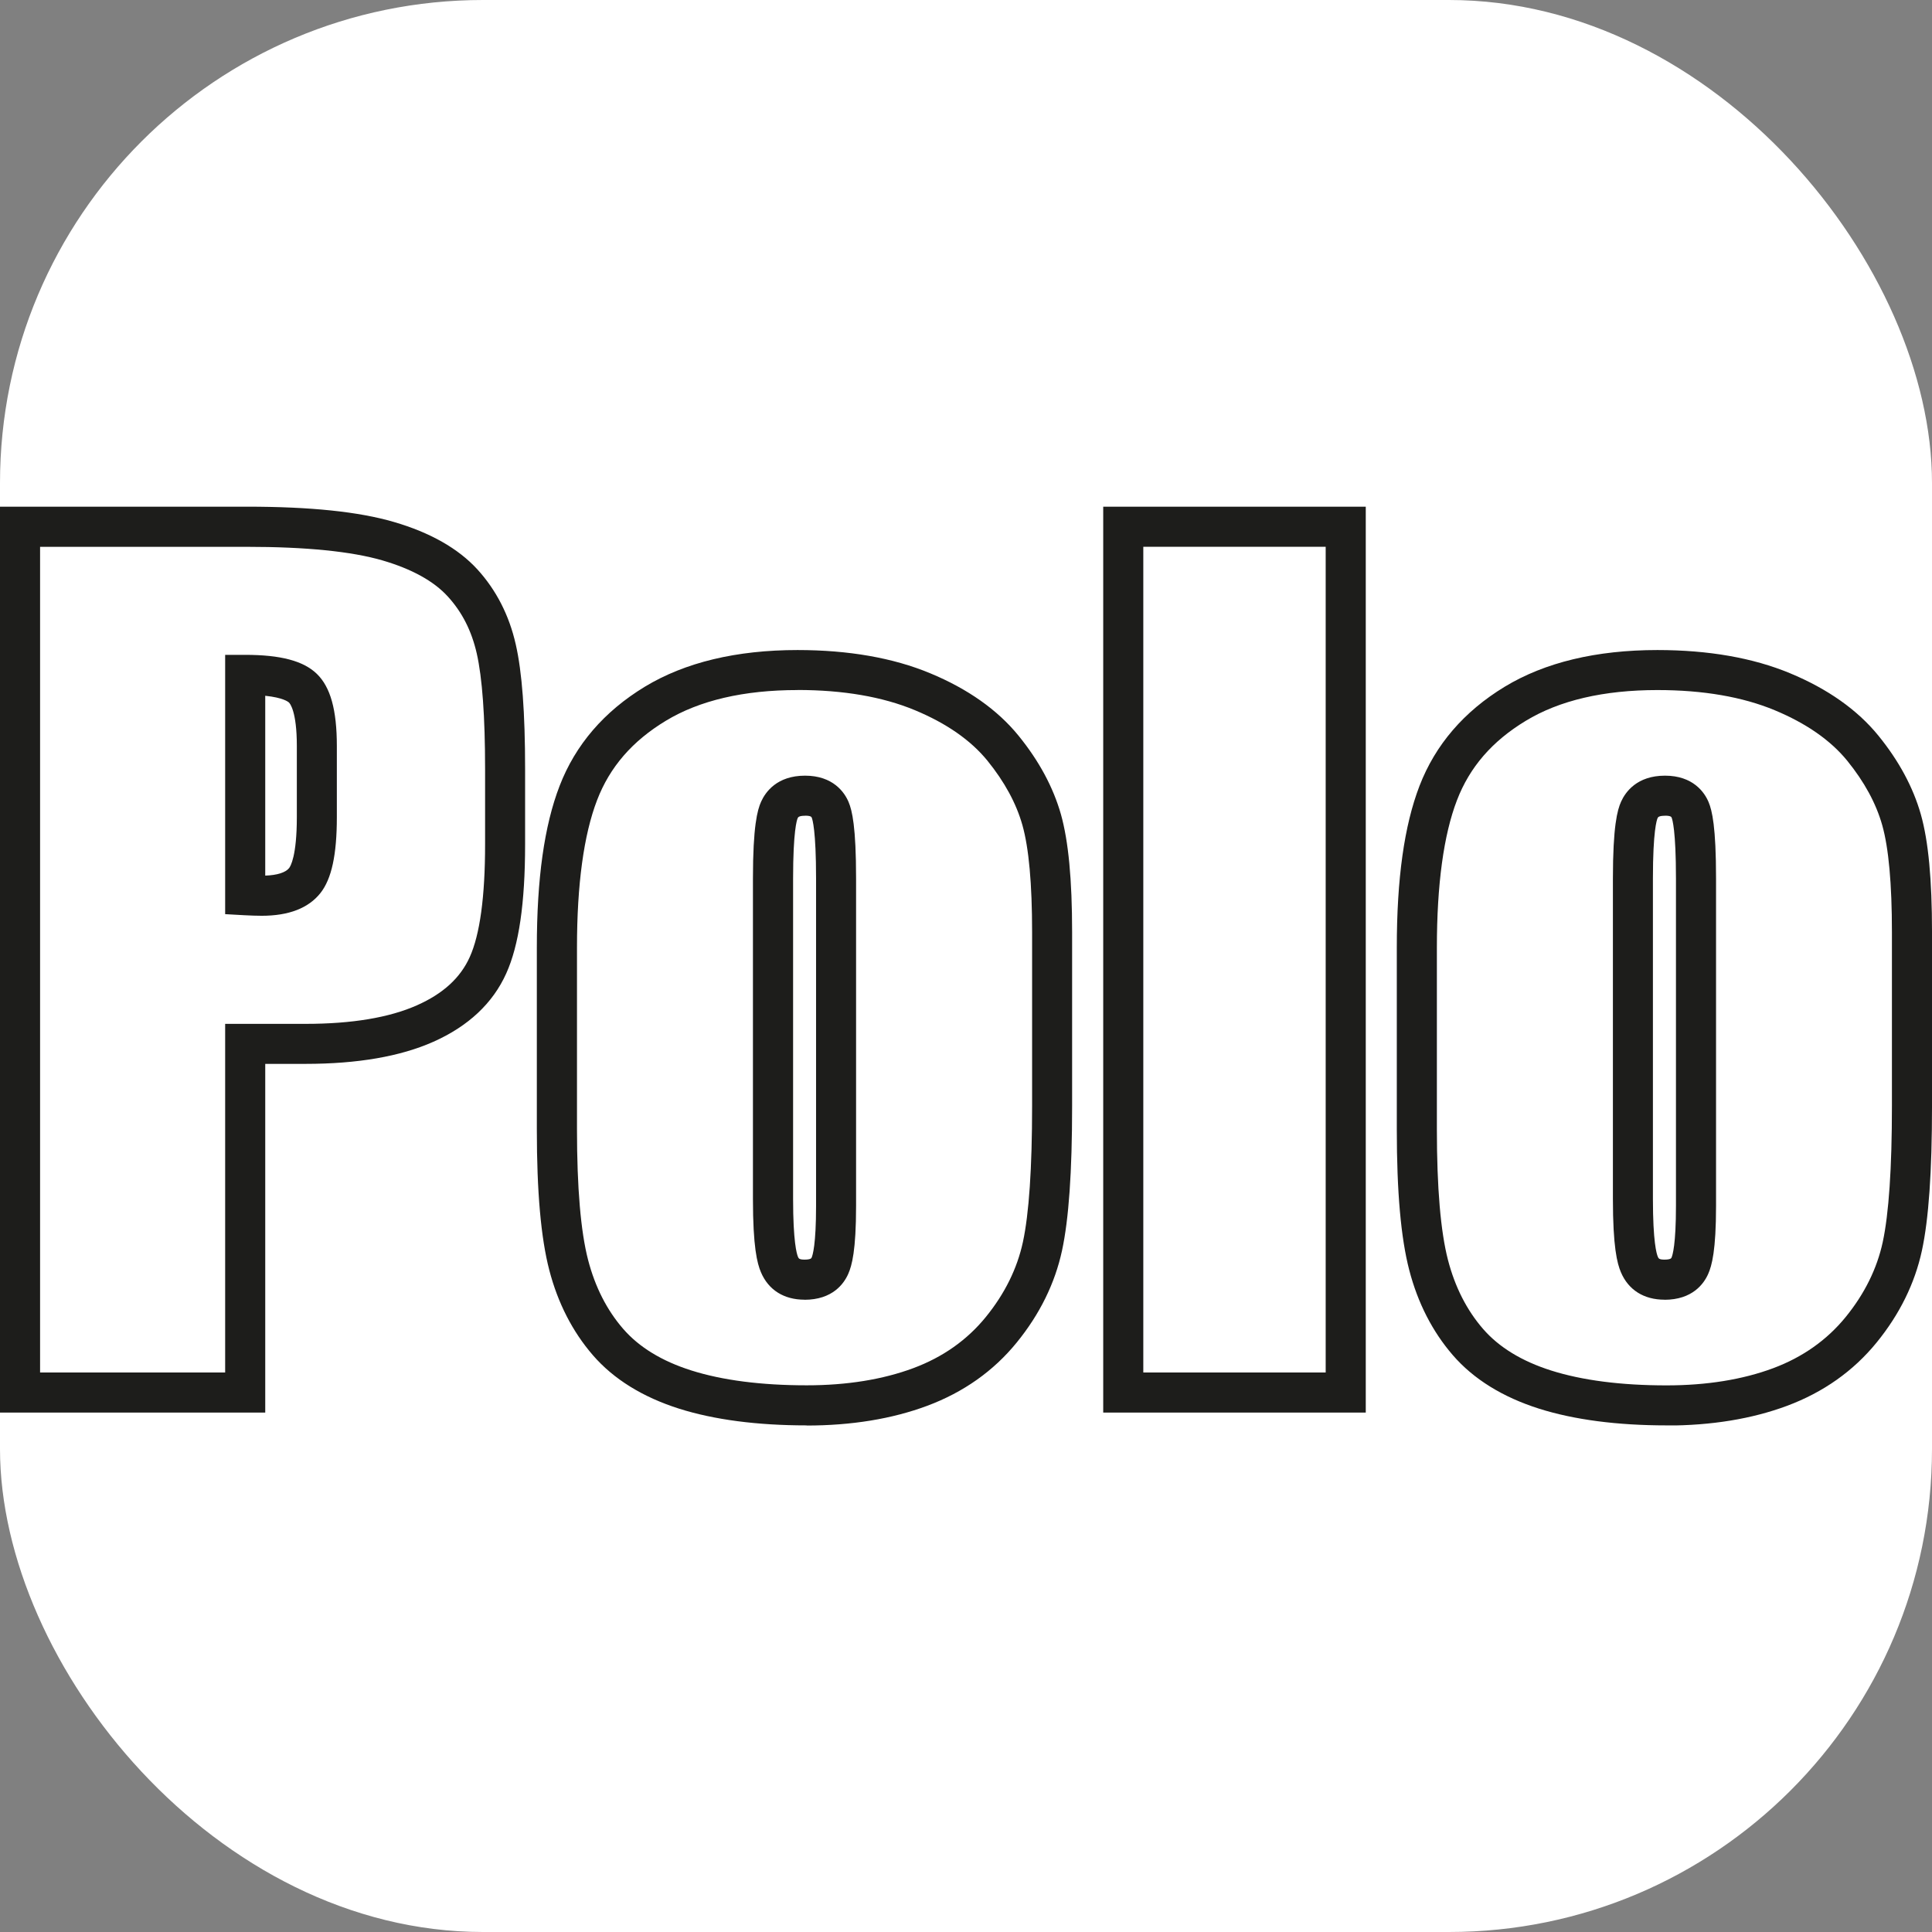
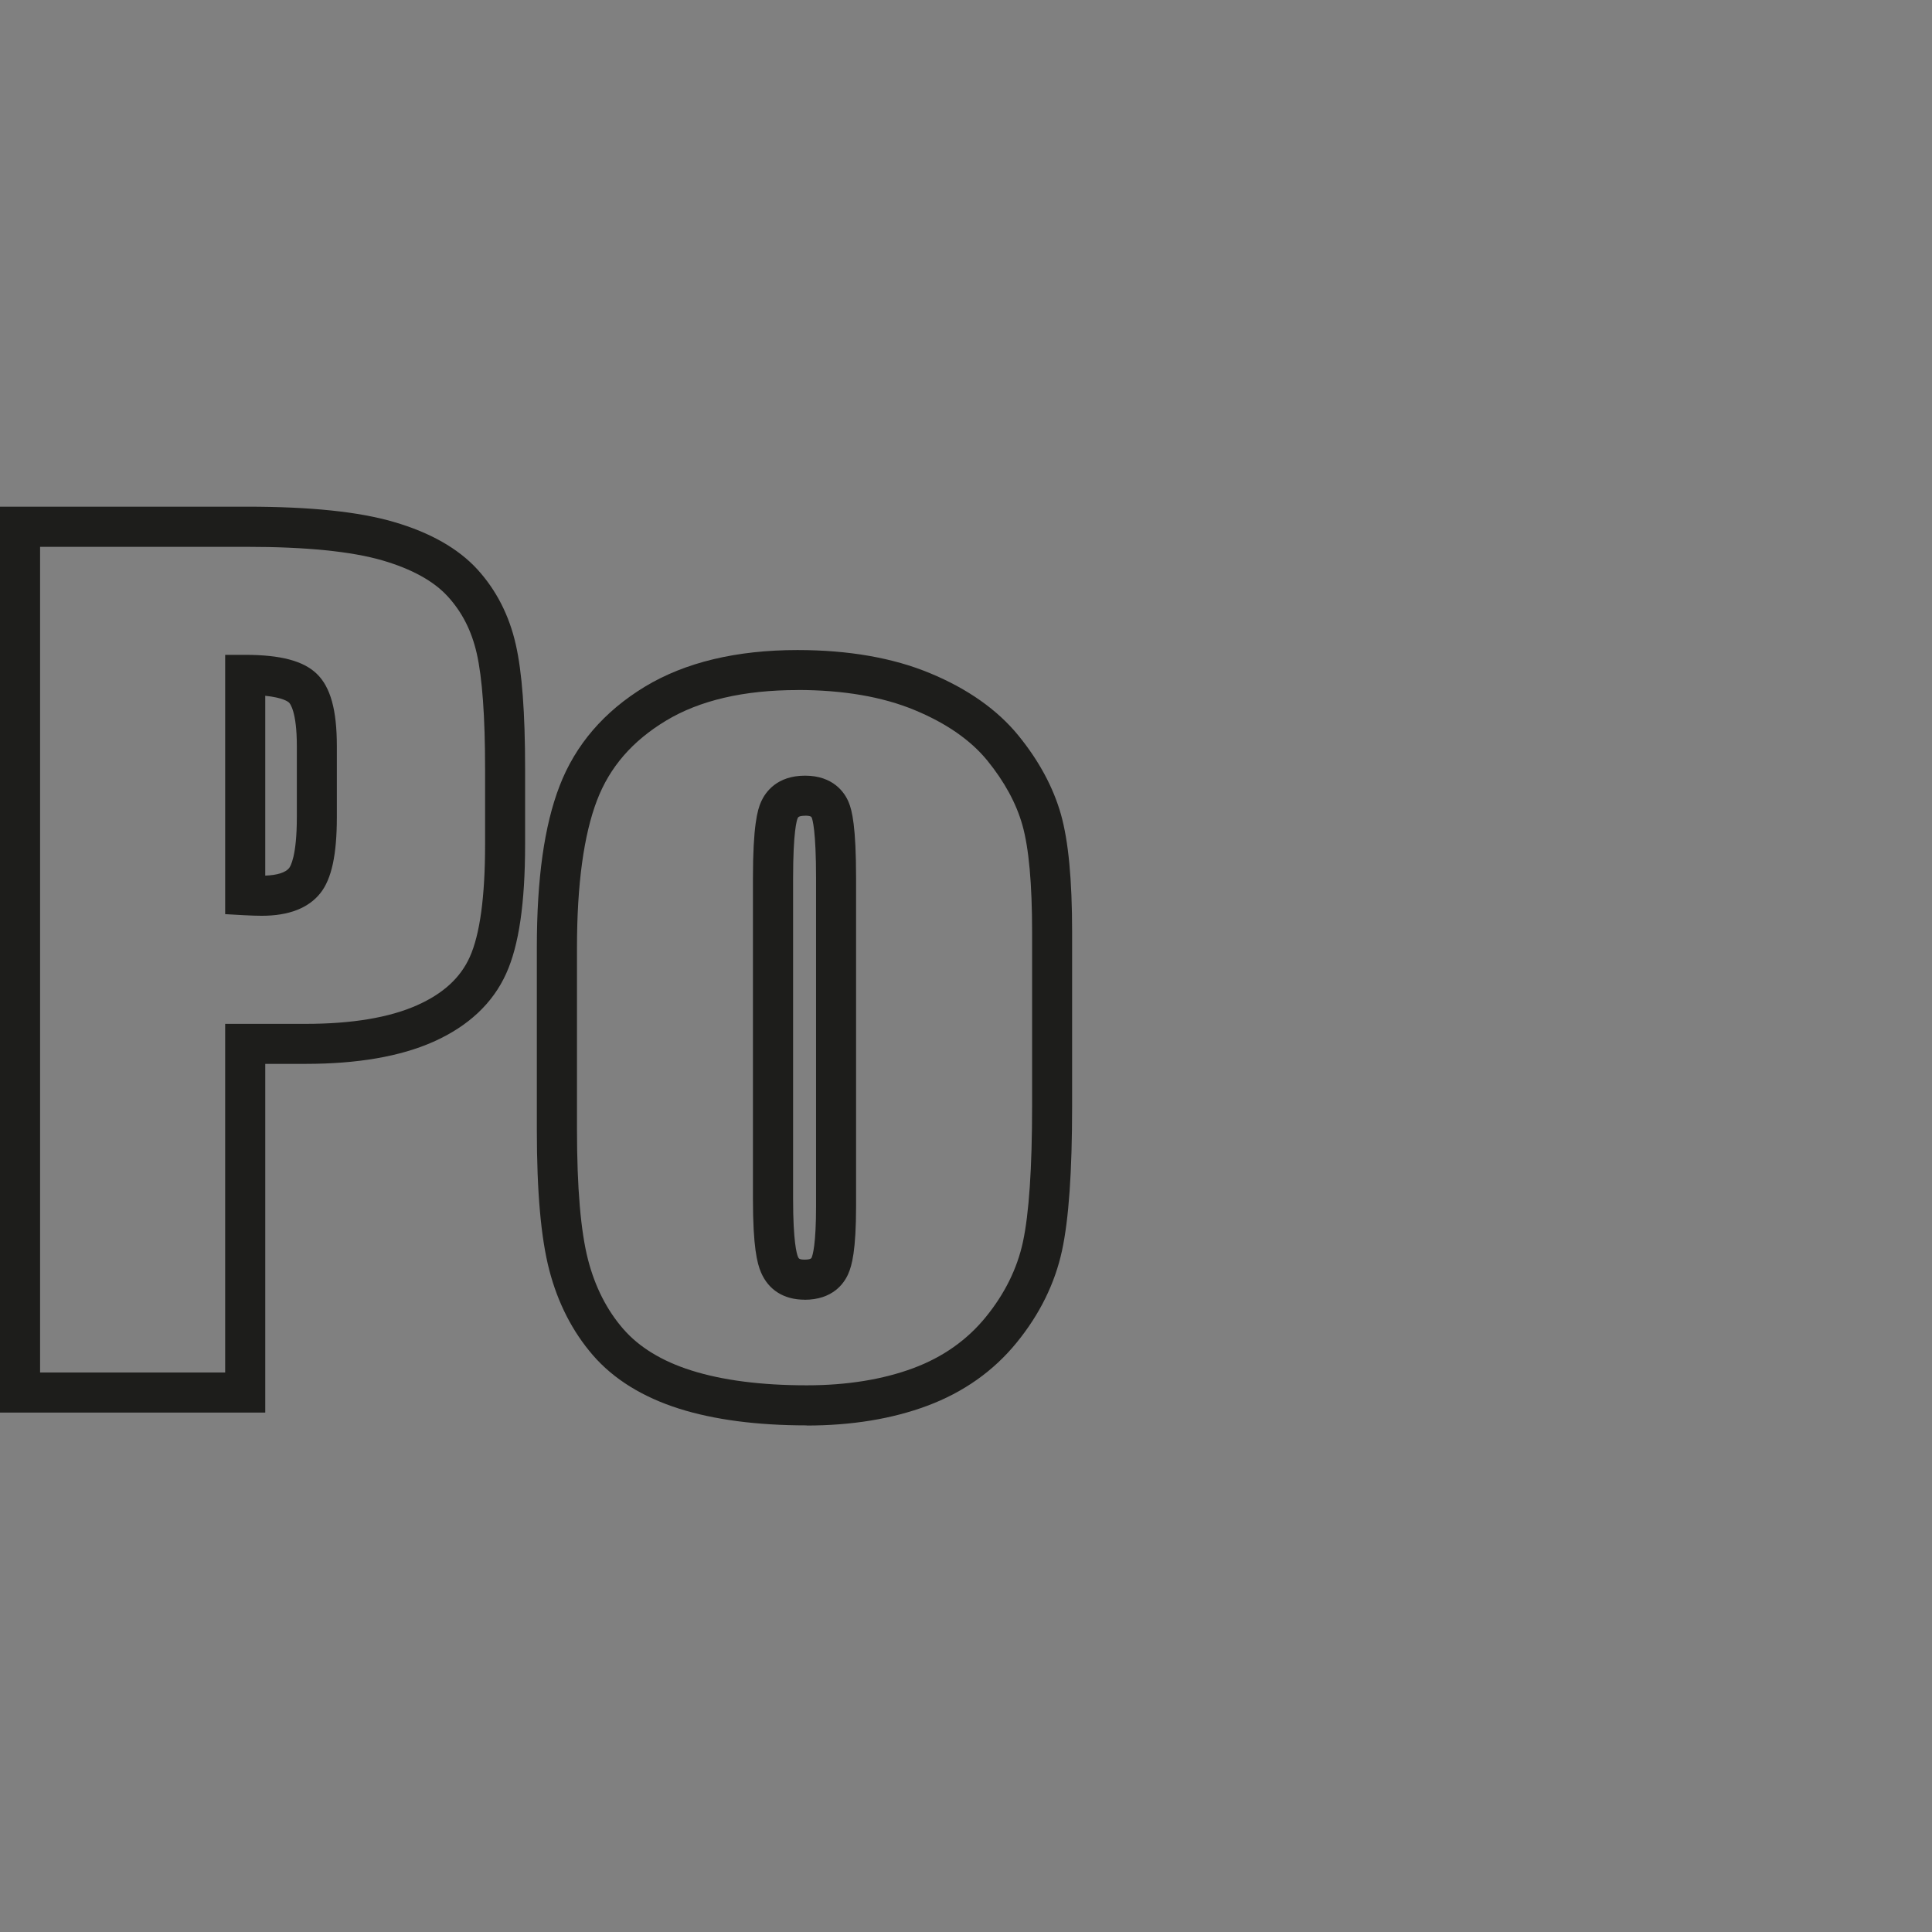
<svg xmlns="http://www.w3.org/2000/svg" version="1.1" width="1000" height="1000">
  <rect width="100%" height="100%" fill="#808080" stroke="none" />
  <g clip-path="url(#SvgjsClipPath1032)">
-     <rect width="1000" height="1000" fill="#ffffff" />
    <g transform="matrix(3.659,0,0,3.659,0,262.257)">
      <svg version="1.1" width="273.32" height="129.96">
        <svg id="Livello_2" data-name="Livello 2" viewBox="0 0 273.32 129.96">
          <defs>
            <style>
      .cls-1 {
        fill: #1d1d1b;
        stroke-width: 0px;
      }
    </style>
            <clipPath id="SvgjsClipPath1032">
              <rect width="1000" height="1000" x="0" y="0" rx="250" ry="250" />
            </clipPath>
          </defs>
          <g id="Livello_1-2" data-name="Livello 1">
            <g>
              <path class="cls-1" d="M37.52,128.15H0V0h34.91c9.03,0,15.83.71,20.8,2.16,5.15,1.5,9.12,3.76,11.82,6.71,2.67,2.93,4.5,6.5,5.43,10.62.89,3.9,1.32,9.66,1.32,17.61v10.67c0,8.3-.87,14.28-2.67,18.26-1.9,4.22-5.37,7.47-10.32,9.67-4.65,2.07-10.73,3.12-18.06,3.12h-5.71v49.32ZM5.67,122.48h26.18v-49.32h11.38c6.53,0,11.83-.88,15.76-2.63,3.69-1.64,6.13-3.87,7.46-6.82,1.44-3.19,2.17-8.55,2.17-15.93v-10.67c0-7.42-.4-12.92-1.18-16.35-.73-3.2-2.07-5.84-4.1-8.06-1.98-2.17-5.08-3.88-9.21-5.09-4.38-1.28-10.85-1.93-19.21-1.93H5.67v116.81ZM37.03,57.87c-.71,0-1.55-.03-2.5-.08l-2.68-.15V20.96h2.83c5.01,0,8.23.85,10.13,2.68,1.94,1.87,2.84,5.11,2.84,10.22v10.06c0,5.32-.74,8.72-2.31,10.72-1.69,2.15-4.49,3.23-8.31,3.23ZM37.52,26.76v25.43c1.68-.06,2.87-.43,3.38-1.07.18-.23,1.09-1.66,1.09-7.21v-10.06c0-4.93-.99-6.02-1.1-6.13-.14-.14-.88-.71-3.37-.97Z" />
              <path class="cls-1" d="M114.11,129.96c-7.02,0-13.08-.8-18.03-2.36-5.17-1.64-9.29-4.19-12.22-7.58-2.87-3.32-4.95-7.37-6.16-12.03-1.18-4.54-1.76-11.04-1.76-19.89v-25.72c0-9.77,1.05-17.25,3.22-22.88,2.24-5.82,6.3-10.54,12.07-14.04,5.67-3.43,12.93-5.18,21.59-5.18,7.2,0,13.51,1.1,18.75,3.28,5.33,2.21,9.53,5.18,12.49,8.81,2.91,3.57,4.93,7.32,6.02,11.16,1.06,3.77,1.58,9.22,1.58,16.66v24.59c0,9.32-.47,16.01-1.43,20.46-1,4.63-3.15,9-6.4,12.99-3.28,4.04-7.55,7.05-12.67,8.96-4.96,1.85-10.7,2.79-17.07,2.79ZM112.83,25.94c-7.61,0-13.88,1.46-18.65,4.35-4.74,2.87-7.92,6.54-9.72,11.23-1.88,4.9-2.84,11.91-2.84,20.85v25.72c0,8.24.53,14.45,1.57,18.46.99,3.82,2.66,7.1,4.96,9.75,2.24,2.59,5.48,4.57,9.65,5.89,4.39,1.39,9.88,2.1,16.32,2.1,5.68,0,10.76-.82,15.08-2.43,4.17-1.55,7.62-3.99,10.25-7.23,2.68-3.29,4.44-6.86,5.25-10.61.86-3.99,1.3-10.47,1.3-19.26v-24.59c0-6.82-.46-11.9-1.37-15.12-.87-3.09-2.54-6.15-4.95-9.12-2.36-2.9-5.82-5.3-10.28-7.15-4.55-1.89-10.12-2.85-16.58-2.85ZM113.81,112.18c-2.92,0-5.11-1.38-6.17-3.89-.53-1.25-1.13-3.55-1.13-10.37v-45.31c0-7.38.62-9.7,1.16-10.89.62-1.37,2.25-3.67,6.21-3.67s5.59,2.35,6.17,3.75c.49,1.18,1.05,3.47,1.05,10.81v46.3c0,6.3-.59,8.45-1.11,9.62-.6,1.37-2.21,3.66-6.19,3.66ZM113.89,43.72c-.89,0-1,.22-1.05.34-.11.24-.65,1.79-.65,8.55v45.31c0,6.07.52,7.78.68,8.17.1.25.18.42.94.42.88,0,.97-.21,1-.28.15-.33.63-1.84.63-7.33v-46.3c0-6.81-.51-8.39-.62-8.63-.03-.07-.11-.26-.94-.26Z" />
-               <path class="cls-1" d="M193.2,128.15h-37.14V0h37.14v128.15ZM161.73,122.48h25.8V5.67h-25.8v116.81Z" />
-               <path class="cls-1" d="M235.76,129.96c-7.02,0-13.08-.8-18.03-2.36-5.17-1.64-9.29-4.19-12.22-7.58-2.87-3.32-4.95-7.37-6.16-12.03-1.18-4.54-1.76-11.04-1.76-19.89v-25.72c0-9.77,1.05-17.26,3.21-22.88,2.24-5.82,6.3-10.54,12.07-14.04,5.67-3.43,12.93-5.18,21.59-5.18,7.2,0,13.51,1.1,18.75,3.28,5.33,2.21,9.53,5.18,12.49,8.81,2.91,3.57,4.93,7.32,6.02,11.16,1.07,3.77,1.58,9.22,1.58,16.66v24.59c0,9.32-.47,16.01-1.43,20.46-1,4.63-3.15,9-6.4,12.99-3.29,4.04-7.55,7.05-12.67,8.96-4.96,1.85-10.71,2.79-17.07,2.79ZM234.47,25.94c-7.61,0-13.88,1.46-18.65,4.36-4.74,2.87-7.92,6.54-9.72,11.23-1.88,4.89-2.84,11.91-2.84,20.85v25.72c0,8.24.53,14.45,1.57,18.46.99,3.82,2.66,7.1,4.96,9.75,2.24,2.59,5.48,4.57,9.64,5.89,4.39,1.39,9.88,2.1,16.32,2.1,5.68,0,10.76-.82,15.08-2.43,4.16-1.55,7.61-3.99,10.25-7.23,2.68-3.29,4.44-6.86,5.25-10.61.86-4,1.3-10.48,1.3-19.26v-24.59c0-6.82-.46-11.9-1.37-15.12-.87-3.09-2.54-6.15-4.95-9.12-2.36-2.9-5.82-5.3-10.27-7.15-4.55-1.89-10.12-2.85-16.58-2.85ZM235.46,112.18c-2.92,0-5.11-1.38-6.17-3.89-.53-1.25-1.13-3.56-1.13-10.37v-45.31c0-7.38.62-9.7,1.16-10.89.62-1.37,2.25-3.67,6.21-3.67s5.59,2.35,6.17,3.75c.49,1.18,1.05,3.47,1.05,10.81v46.3c0,6.29-.59,8.45-1.11,9.62-.6,1.37-2.21,3.66-6.19,3.66ZM235.53,43.72c-.89,0-1,.22-1.05.34-.11.24-.66,1.79-.66,8.55v45.31c0,6.07.52,7.78.69,8.17.1.25.18.42.94.42.88,0,.97-.21,1-.28.15-.33.63-1.85.63-7.33v-46.3c0-6.81-.51-8.39-.62-8.63-.03-.07-.11-.26-.94-.26Z" />
            </g>
          </g>
        </svg>
      </svg>
    </g>
  </g>
</svg>